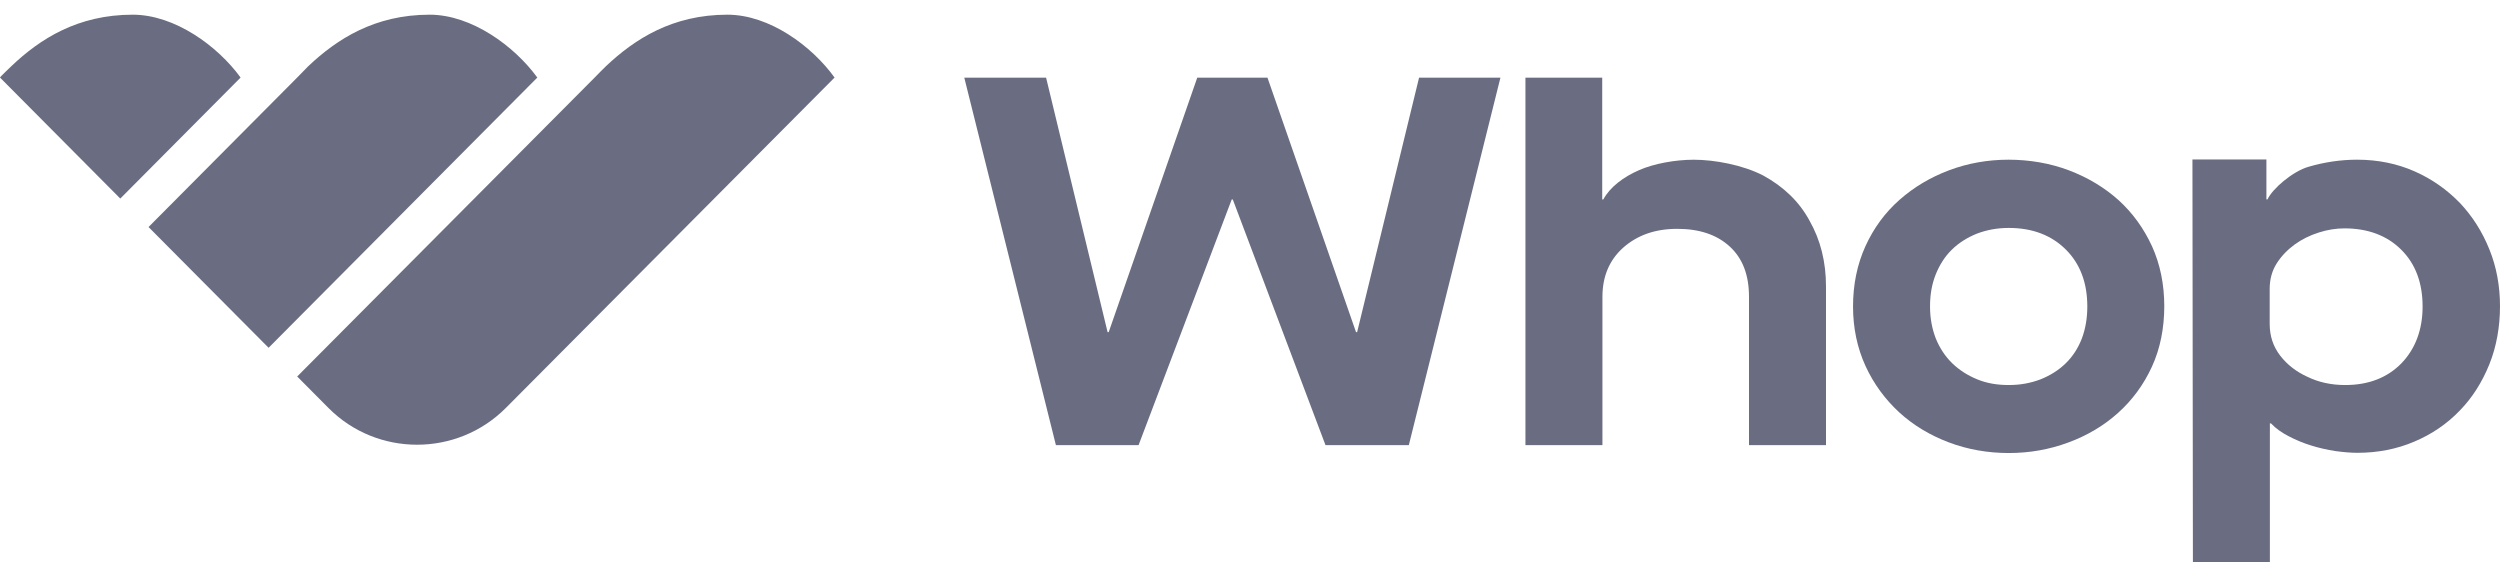
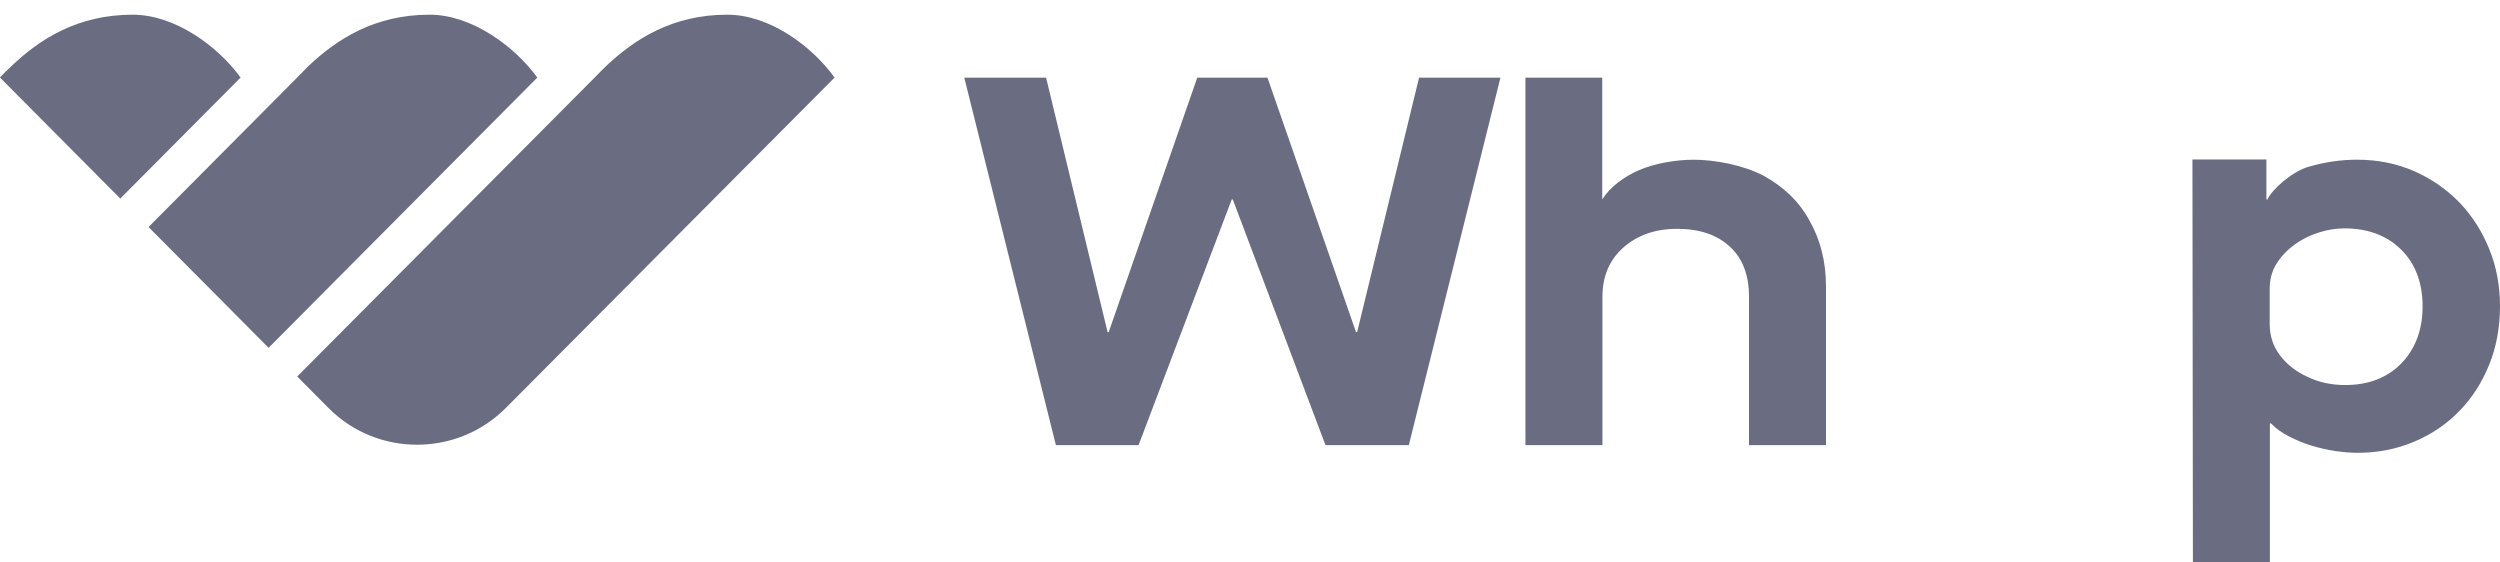
<svg xmlns="http://www.w3.org/2000/svg" width="80" height="18" viewBox="0 0 80 18" fill="none">
  <path d="M33.789 14.245L30.857 2.485H33.475L35.443 10.629H35.478L38.312 2.485H40.559L43.393 10.629H43.428L45.41 2.485H48.014L45.082 14.245H42.416L39.449 6.382H39.415L36.434 14.245H33.789Z" fill="#6A6D81" />
-   <path d="M48.807 2.485H51.271V6.382H51.306C51.522 5.982 51.955 5.659 52.458 5.441C52.925 5.237 53.602 5.111 54.202 5.111C54.866 5.111 55.773 5.279 56.422 5.616C57.078 5.974 57.574 6.452 57.902 7.056C58.258 7.681 58.432 8.383 58.432 9.169V14.245H55.968V9.499C55.968 8.804 55.766 8.27 55.354 7.891C54.942 7.512 54.384 7.323 53.672 7.323C52.96 7.323 52.395 7.526 51.941 7.926C51.494 8.327 51.278 8.853 51.278 9.499V14.245H48.814V2.485H48.807Z" fill="#6A6D81" />
-   <path d="M59.297 9.807C59.297 9.105 59.43 8.459 59.695 7.876C59.96 7.294 60.323 6.802 60.784 6.395C61.245 5.988 61.775 5.672 62.375 5.447C62.976 5.222 63.611 5.11 64.274 5.11C64.937 5.11 65.607 5.222 66.214 5.454C66.822 5.686 67.345 6.002 67.799 6.409C68.246 6.816 68.601 7.308 68.866 7.883C69.125 8.459 69.257 9.098 69.257 9.8C69.257 10.502 69.125 11.162 68.86 11.738C68.595 12.314 68.231 12.805 67.778 13.213C67.324 13.62 66.794 13.936 66.186 14.16C65.579 14.385 64.944 14.497 64.281 14.497C63.618 14.497 62.962 14.385 62.354 14.153C61.747 13.922 61.224 13.606 60.77 13.191C60.323 12.777 59.96 12.286 59.695 11.71C59.43 11.127 59.297 10.495 59.297 9.807ZM66.794 9.807C66.794 9.049 66.563 8.438 66.103 7.982C65.642 7.525 65.035 7.294 64.281 7.294C63.911 7.294 63.576 7.357 63.262 7.476C62.948 7.603 62.682 7.771 62.459 7.989C62.236 8.206 62.068 8.473 61.943 8.782C61.817 9.098 61.761 9.435 61.761 9.807C61.761 10.179 61.824 10.516 61.943 10.825C62.068 11.134 62.243 11.401 62.466 11.619C62.696 11.843 62.962 12.012 63.269 12.138C63.576 12.265 63.911 12.321 64.281 12.321C64.651 12.321 64.986 12.258 65.3 12.138C65.614 12.012 65.879 11.843 66.103 11.626C66.326 11.408 66.5 11.141 66.619 10.832C66.738 10.516 66.794 10.172 66.794 9.807Z" fill="#6A6D81" />
+   <path d="M48.807 2.485H51.271V6.382C51.522 5.982 51.955 5.659 52.458 5.441C52.925 5.237 53.602 5.111 54.202 5.111C54.866 5.111 55.773 5.279 56.422 5.616C57.078 5.974 57.574 6.452 57.902 7.056C58.258 7.681 58.432 8.383 58.432 9.169V14.245H55.968V9.499C55.968 8.804 55.766 8.27 55.354 7.891C54.942 7.512 54.384 7.323 53.672 7.323C52.96 7.323 52.395 7.526 51.941 7.926C51.494 8.327 51.278 8.853 51.278 9.499V14.245H48.814V2.485H48.807Z" fill="#6A6D81" />
  <path d="M70.158 5.103H72.525V6.381H72.56C72.713 6.044 73.362 5.482 73.879 5.335C74.388 5.187 74.905 5.11 75.428 5.11C76.092 5.11 76.706 5.236 77.264 5.482C77.822 5.728 78.297 6.065 78.709 6.486C79.114 6.914 79.428 7.406 79.658 7.975C79.889 8.543 80 9.154 80 9.8C80 10.446 79.889 11.092 79.658 11.661C79.428 12.229 79.114 12.728 78.709 13.142C78.304 13.563 77.822 13.893 77.257 14.132C76.698 14.371 76.084 14.49 75.436 14.49C75.226 14.49 74.989 14.469 74.73 14.434C74.465 14.392 74.214 14.336 73.963 14.258C73.711 14.181 73.474 14.083 73.244 13.963C73.013 13.844 72.825 13.711 72.672 13.549H72.636V18.008H70.173L70.158 5.103ZM77.523 9.807C77.523 9.049 77.292 8.438 76.838 7.989C76.385 7.539 75.777 7.308 75.024 7.308C74.759 7.308 74.479 7.35 74.2 7.441C73.914 7.532 73.656 7.659 73.425 7.827C73.195 7.996 73 8.199 72.853 8.431C72.706 8.663 72.63 8.937 72.63 9.238V10.362C72.63 10.755 72.742 11.092 72.971 11.387C73.195 11.675 73.488 11.899 73.83 12.054C74.186 12.229 74.591 12.321 75.045 12.321C75.792 12.321 76.391 12.089 76.846 11.626C77.292 11.162 77.523 10.551 77.523 9.807Z" fill="#6A6D81" />
  <path d="M4.247 0.47C2.49 0.47 1.283 1.241 0.363 2.118C0.363 2.118 -0.007 2.468 9.74433e-05 2.482L3.849 6.354L7.699 2.482C6.967 1.473 5.593 0.47 4.247 0.47Z" fill="#6A6D81" />
  <path d="M13.749 0.47C11.991 0.47 10.785 1.248 9.865 2.118C9.865 2.118 9.53 2.461 9.509 2.482L4.753 7.265L8.595 11.129L17.194 2.482C16.461 1.473 15.088 0.47 13.749 0.47Z" fill="#6A6D81" />
  <path d="M23.276 0.47C21.518 0.47 20.312 1.248 19.391 2.118C19.391 2.118 19.043 2.461 19.029 2.482L9.51 12.048L10.514 13.058C12.069 14.622 14.621 14.622 16.183 13.058L26.706 2.482C25.981 1.473 24.621 0.47 23.276 0.47Z" fill="#6A6D81" />
</svg>